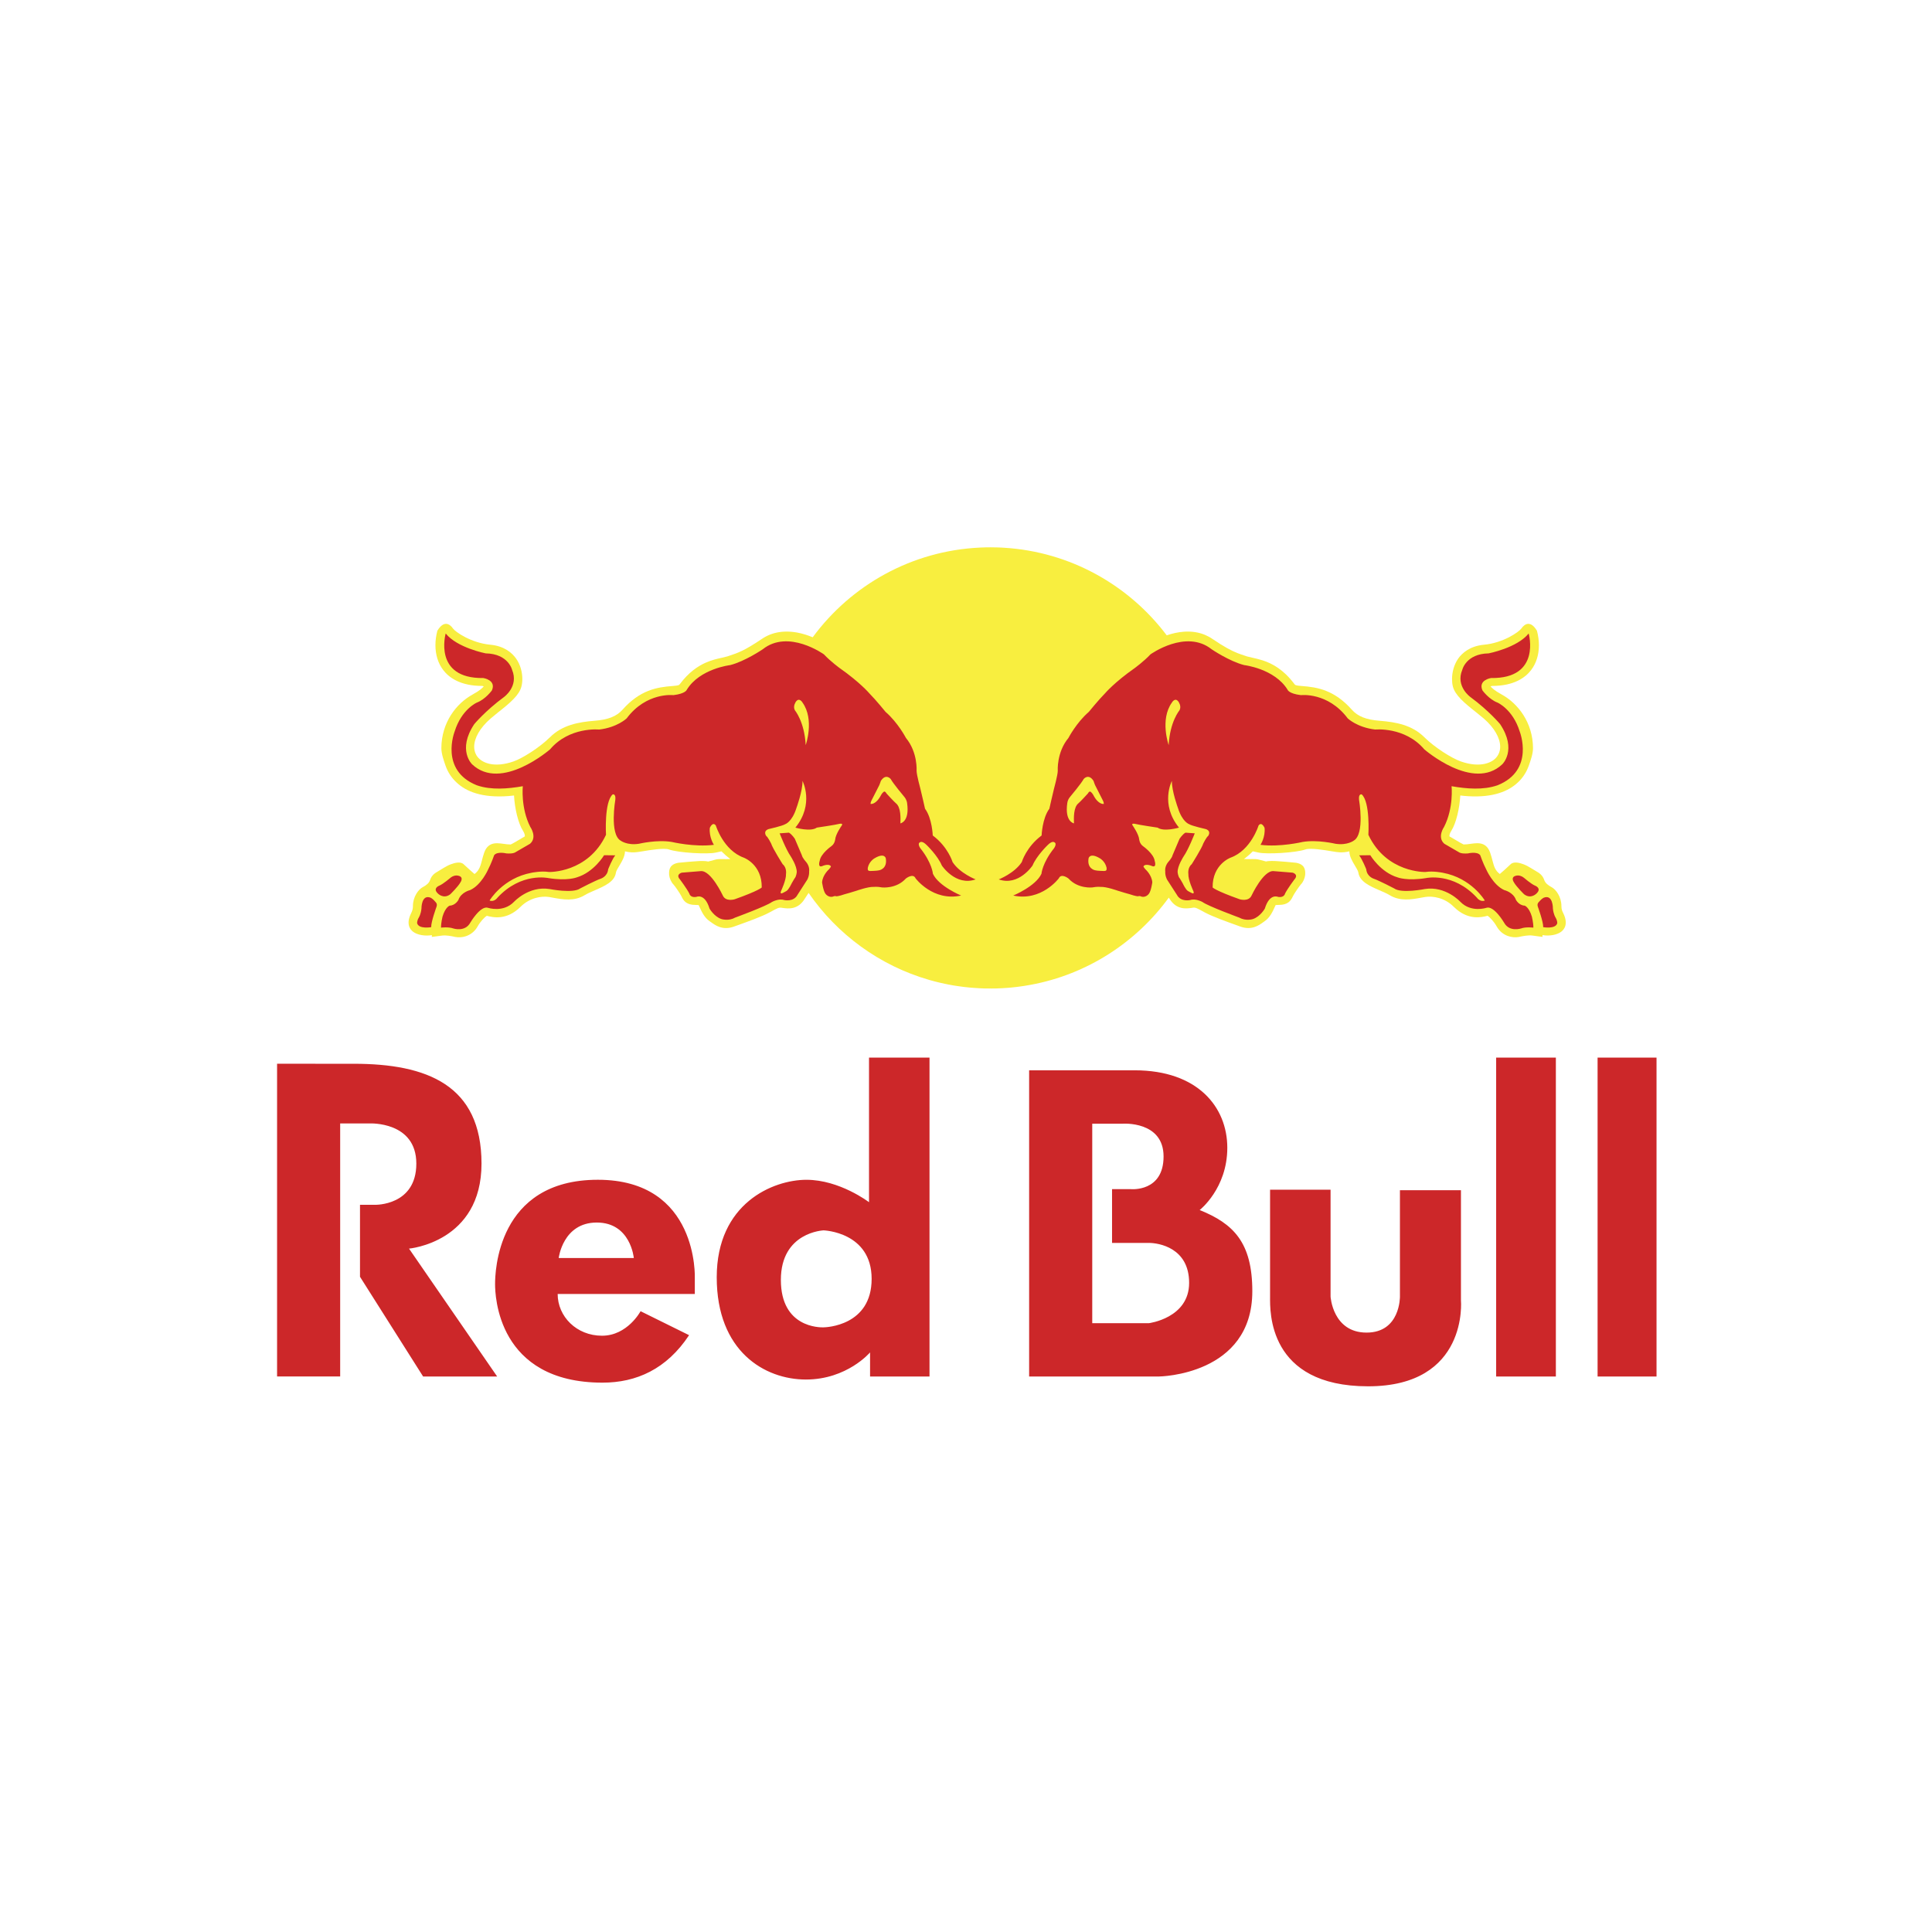
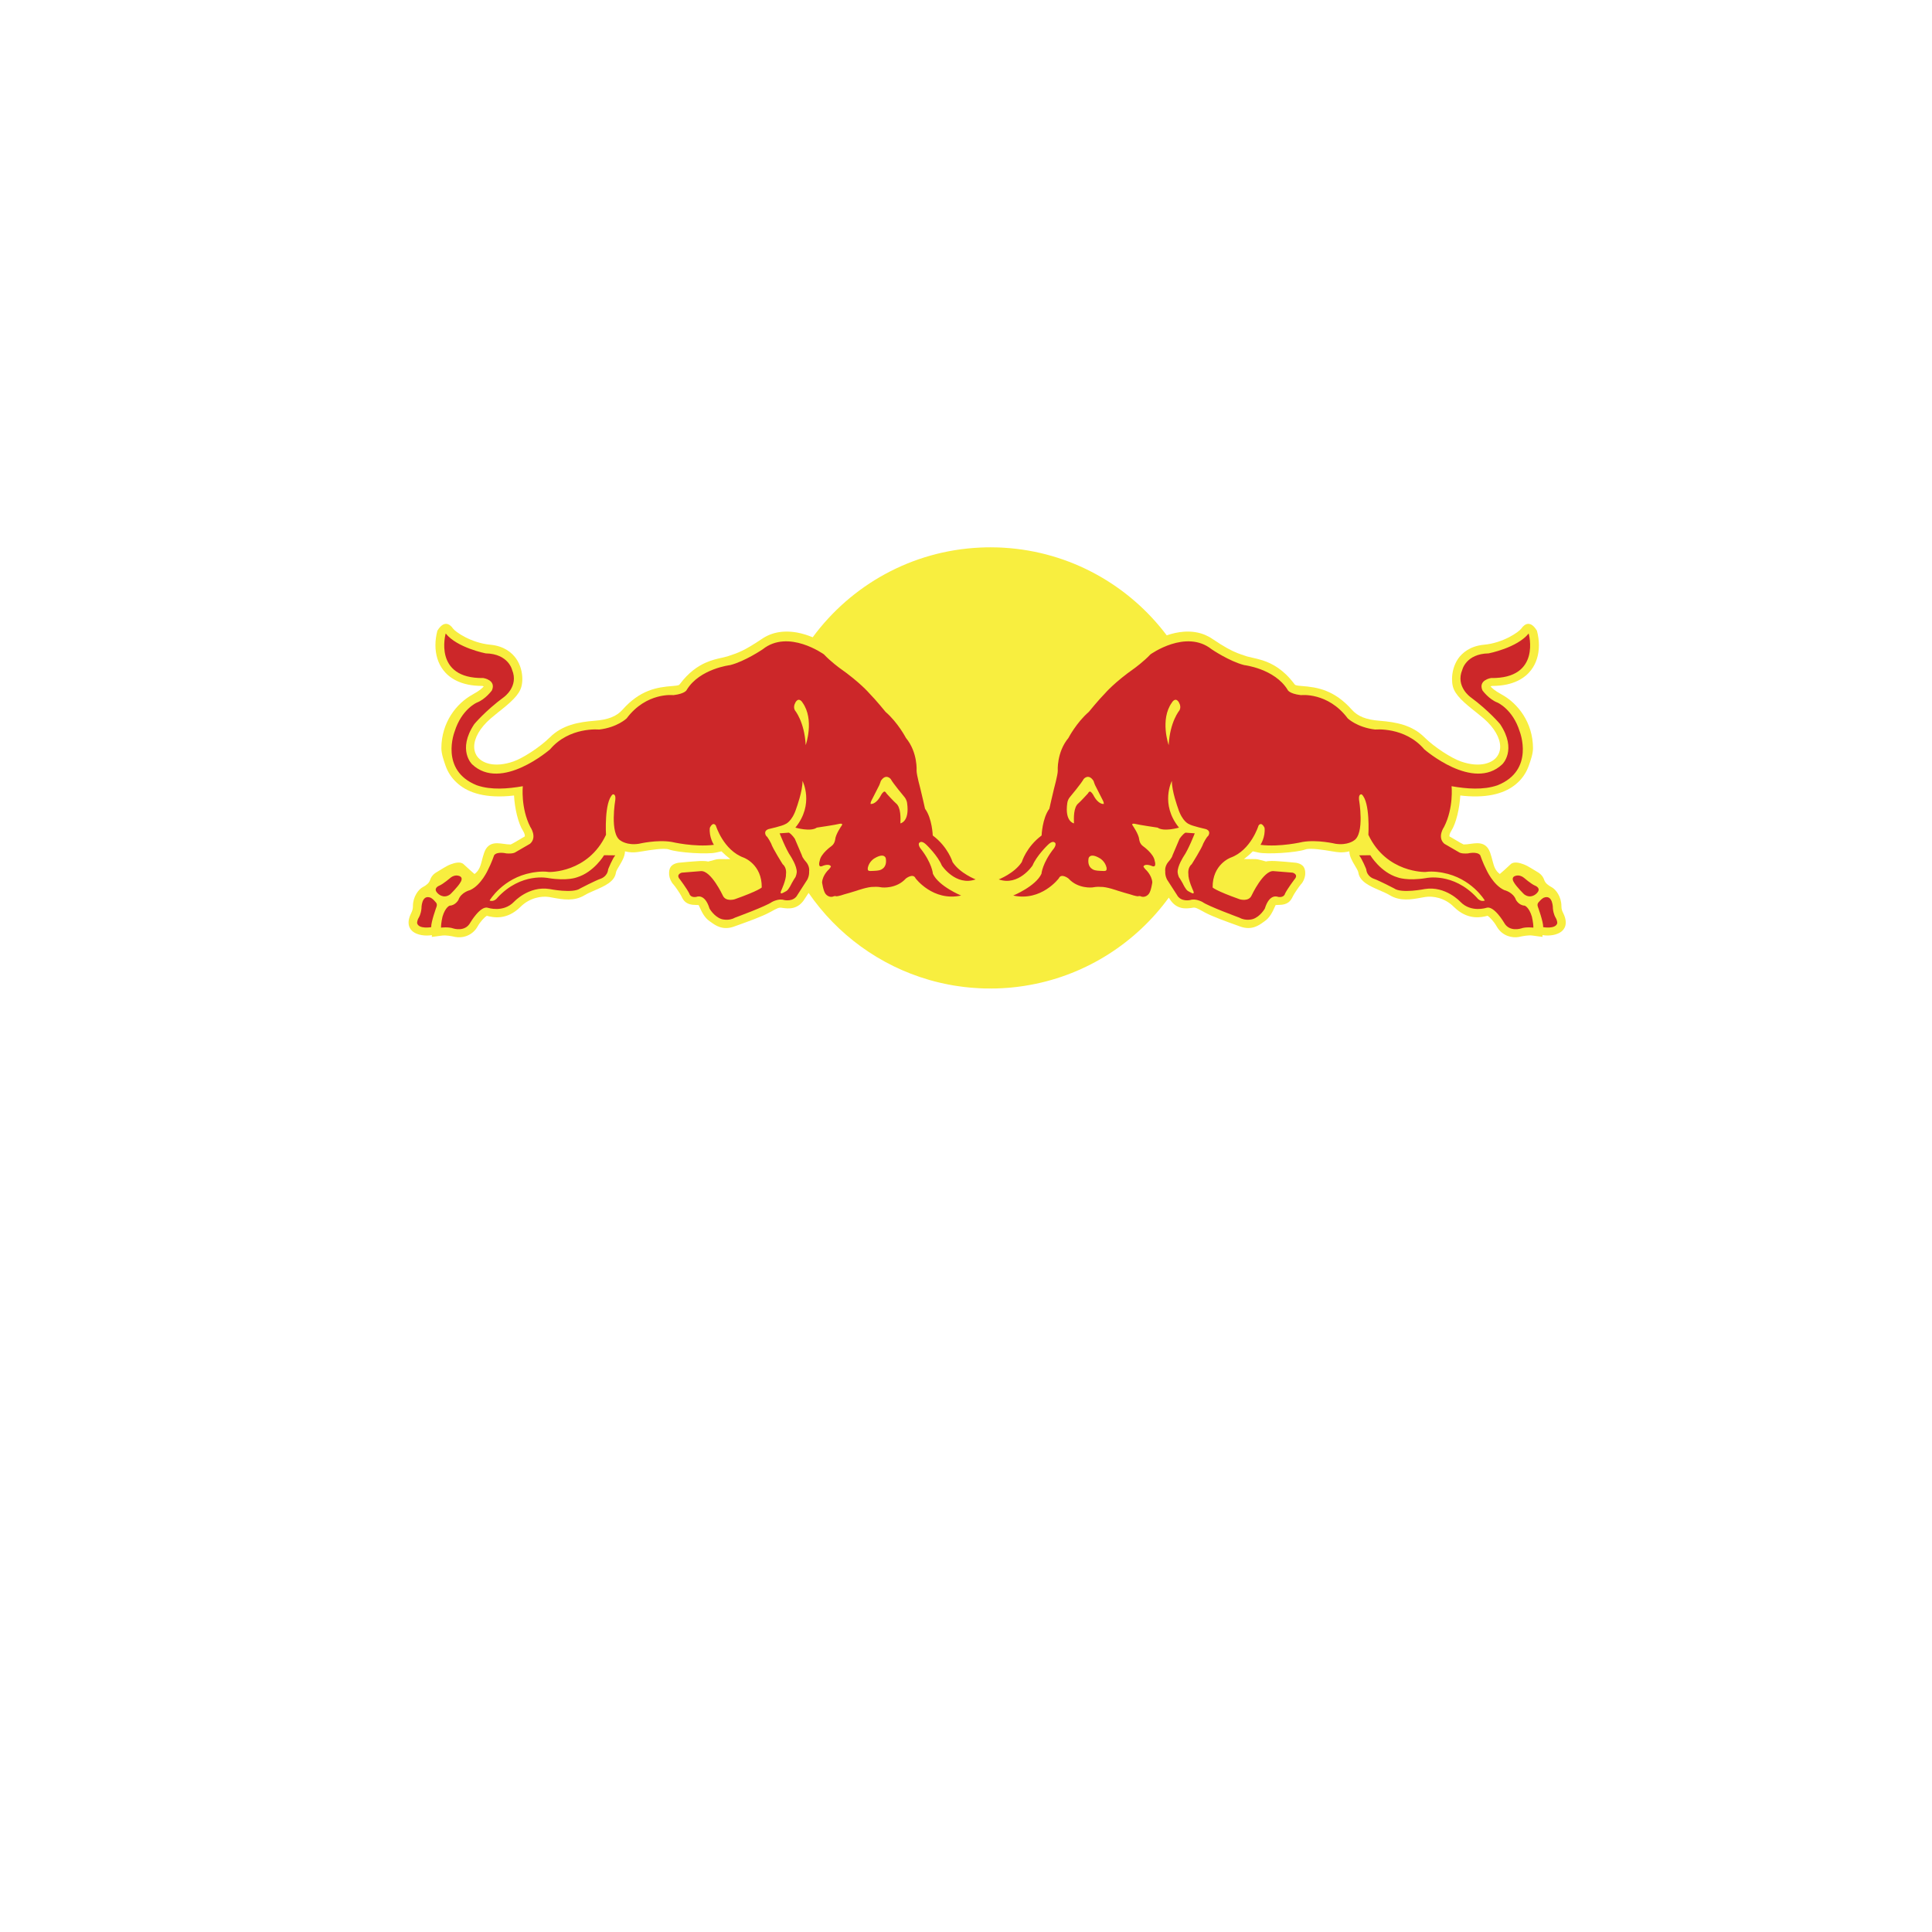
<svg xmlns="http://www.w3.org/2000/svg" width="500" zoomAndPan="magnify" viewBox="0 0 375 375" height="500" preserveAspectRatio="xMidYMid meet" version="1.0">
  <defs>
    <clipPath id="e79f6076a4">
-       <path d="M 53.781 205 L 321.531 205 L 321.531 270 L 53.781 270 Z M 53.781 205 " clip-rule="nonzero" />
-     </clipPath>
+       </clipPath>
  </defs>
  <path fill="#f8ee3f" d="M 184.16 191.105 C 184.398 191.152 184.633 191.191 184.871 191.234 Z M 186.098 191.43 C 186.371 191.469 186.648 191.504 186.922 191.543 Z M 188.141 191.672 C 188.41 191.699 188.68 191.723 188.949 191.742 Z M 189.238 191.762 C 189.465 191.777 189.691 191.793 189.918 191.805 Z M 190.25 191.82 C 190.52 191.832 190.789 191.844 191.059 191.852 Z M 191.324 191.855 C 191.926 191.871 192.527 191.871 193.129 191.855 Z M 193.418 191.852 C 193.699 191.844 193.98 191.832 194.258 191.82 Z M 194.523 191.809 C 194.766 191.793 195.004 191.777 195.246 191.762 Z M 195.5 191.746 C 195.762 191.723 196.023 191.703 196.285 191.676 Z M 197.637 191.527 C 197.836 191.504 198.039 191.477 198.238 191.445 Z M 234.586 123.559 C 234.367 123.441 234.145 123.336 233.918 123.238 Z M 232.391 122.77 C 232.109 122.715 231.828 122.668 231.543 122.641 Z M 284.984 163.844 L 284.832 163.867 Z M 88.652 151.91 C 87.66 151.004 86.941 149.914 86.492 148.648 C 86.133 147.609 85.668 146.309 85.668 145.203 C 85.691 140.219 88.598 136.52 91.727 134.809 C 93.152 134.031 93.68 133.496 93.895 133.223 C 93.793 133.176 93.684 133.148 93.566 133.137 C 89.309 133.137 87.121 131.48 86.051 130.082 C 85.035 128.77 84.516 127.078 84.516 125.227 C 84.516 124.328 84.641 123.387 84.891 122.426 C 86.094 120.441 87.234 120.988 87.93 122 C 88.375 122.637 91.426 124.797 95.184 125.141 C 97.918 125.402 99.395 126.738 100.16 127.809 C 101.043 129.043 101.383 130.535 101.383 131.805 C 101.383 132.32 101.324 132.809 101.211 133.242 C 100.801 134.914 99.039 136.418 96.59 138.34 L 95.199 139.492 C 93.16 141.273 92.039 143.258 92.039 144.938 C 92.039 145.355 92.113 145.766 92.258 146.145 C 92.316 146.301 92.387 146.449 92.469 146.59 C 93.379 148.133 95.949 149.098 99.68 147.793 C 101.402 147.195 104.723 145.105 106.75 143.098 C 109.137 140.719 112.316 140.145 115.383 139.902 C 118.039 139.703 119.676 139.051 120.828 137.754 C 124.234 133.918 127.512 133.379 130.578 133.152 C 131.754 133.062 131.816 132.977 131.969 132.77 C 133.66 130.52 135.398 129.328 136.957 128.633 C 138.145 128.105 139.23 127.863 140.117 127.668 L 141.195 127.402 L 141.465 127.309 C 143.172 126.758 144.496 126.305 147.969 123.957 L 148.117 123.863 L 148.117 123.859 L 148.262 123.77 L 148.266 123.77 L 148.41 123.684 L 148.414 123.684 L 148.559 123.598 L 148.562 123.598 L 148.711 123.52 L 148.715 123.52 L 148.859 123.441 L 148.863 123.441 L 149.012 123.371 L 149.02 123.367 L 149.164 123.301 L 149.172 123.297 L 149.32 123.234 L 149.324 123.23 L 149.473 123.172 L 149.48 123.168 L 149.629 123.113 L 149.637 123.109 L 149.781 123.059 L 149.938 123.004 L 149.949 123.004 L 150.094 122.957 L 150.105 122.953 L 150.25 122.91 L 150.262 122.91 L 150.41 122.867 L 150.418 122.867 L 150.566 122.832 L 150.582 122.828 L 150.727 122.793 L 150.738 122.793 L 150.887 122.762 L 150.898 122.758 L 151.043 122.73 L 151.059 122.73 L 151.203 122.703 L 151.219 122.703 L 151.363 122.68 L 151.379 122.68 L 151.523 122.66 L 151.539 122.656 L 151.684 122.641 L 151.699 122.641 L 151.844 122.629 L 151.859 122.625 L 152.004 122.617 L 152.02 122.613 L 152.16 122.605 L 152.18 122.605 L 152.32 122.598 L 152.48 122.594 L 152.992 122.594 C 153.094 122.598 153.195 122.602 153.297 122.609 L 153.438 122.617 L 153.457 122.621 L 153.594 122.629 L 153.613 122.633 L 153.75 122.645 L 153.773 122.648 L 153.91 122.66 L 153.93 122.66 L 154.066 122.68 L 154.086 122.684 L 154.223 122.699 L 154.246 122.703 L 154.379 122.723 L 154.398 122.727 L 154.535 122.746 L 154.559 122.75 L 154.688 122.773 L 154.715 122.777 L 154.844 122.801 L 154.867 122.809 C 155.074 122.848 155.277 122.891 155.48 122.941 L 155.605 122.973 L 155.629 122.98 C 155.832 123.031 156.031 123.09 156.227 123.148 L 156.344 123.184 L 156.371 123.191 C 156.762 123.316 157.141 123.453 157.508 123.602 L 157.609 123.641 L 157.742 123.699 C 165.172 113.605 176.918 106.891 190.266 106.281 C 190.926 106.25 191.582 106.234 192.238 106.234 C 192.676 106.234 193.109 106.242 193.543 106.254 C 193.762 106.262 193.977 106.27 194.191 106.277 L 194.195 106.277 C 194.41 106.289 194.625 106.301 194.84 106.312 C 207.758 107.09 219.133 113.594 226.461 123.32 C 227.504 122.957 228.645 122.695 229.809 122.613 L 229.84 122.613 L 229.949 122.605 L 230.066 122.602 L 230.094 122.598 L 230.121 122.598 L 230.234 122.594 L 230.379 122.594 L 230.406 122.59 L 230.695 122.59 L 230.836 122.594 L 230.949 122.598 L 230.977 122.598 L 231.094 122.605 L 231.117 122.605 L 231.234 122.613 L 231.258 122.617 L 231.375 122.625 L 231.398 122.629 L 231.516 122.641 L 231.539 122.641 C 231.824 122.672 232.105 122.715 232.387 122.77 L 232.512 122.797 L 232.527 122.801 L 232.648 122.828 L 232.668 122.832 L 232.789 122.863 L 232.809 122.867 L 232.934 122.902 L 232.945 122.906 L 233.074 122.941 L 233.086 122.945 L 233.211 122.984 L 233.227 122.988 L 233.352 123.031 L 233.504 123.082 L 233.633 123.129 L 233.641 123.133 L 233.766 123.18 L 233.773 123.184 L 233.906 123.238 L 233.914 123.242 C 234.141 123.336 234.363 123.441 234.582 123.562 L 234.586 123.562 L 234.719 123.633 L 234.984 123.789 L 235.113 123.871 L 235.246 123.957 C 237.637 125.582 239.02 126.301 240.203 126.77 C 240.73 126.98 241.227 127.141 241.746 127.309 L 242.023 127.406 L 243.113 127.668 C 243.703 127.801 244.379 127.949 245.109 128.188 C 246.938 128.785 249.121 129.941 251.242 132.77 C 251.395 132.977 251.465 133.062 252.645 133.152 C 255.707 133.379 258.98 133.918 262.398 137.758 C 263.543 139.051 265.172 139.703 267.828 139.906 C 270.91 140.148 274.086 140.719 276.465 143.098 C 278.492 145.105 281.809 147.195 283.539 147.793 C 287.266 149.098 289.852 148.133 290.738 146.594 C 290.934 146.266 291.066 145.91 291.133 145.531 C 291.168 145.336 291.184 145.137 291.184 144.938 C 291.184 143.258 290.062 141.273 288.031 139.492 L 287.777 139.281 L 286.629 138.34 C 284.184 136.422 282.422 134.914 282 133.242 C 281.887 132.809 281.84 132.324 281.84 131.805 C 281.84 130.535 282.188 129.047 283.051 127.809 C 283.824 126.738 285.312 125.402 288.031 125.141 C 291.809 124.801 294.844 122.637 295.285 122.004 C 295.996 120.988 297.125 120.441 298.32 122.426 C 298.574 123.387 298.703 124.328 298.703 125.227 C 298.703 127.09 298.184 128.77 297.168 130.082 C 296.09 131.484 293.91 133.137 289.645 133.137 C 289.555 133.137 289.426 133.18 289.32 133.223 C 289.535 133.496 290.062 134.031 291.488 134.809 C 294.617 136.523 297.527 140.223 297.555 145.203 C 297.555 146.309 297.094 147.609 296.723 148.652 C 296.328 149.758 295.727 150.734 294.918 151.578 C 294.809 151.691 294.695 151.805 294.574 151.91 C 292.812 153.551 289.875 154.836 284.984 154.543 C 284.469 154.512 283.953 154.465 283.441 154.402 C 283.312 156.871 282.637 159.805 281.684 161.285 C 281.395 161.75 281.336 162.062 281.336 162.215 C 281.336 162.281 281.344 162.316 281.344 162.344 C 281.375 162.355 283.516 163.617 283.516 163.617 L 283.859 163.793 C 283.859 163.793 284.062 163.887 284.086 163.91 C 284.117 163.898 284.828 163.867 284.828 163.867 L 284.969 163.848 L 284.98 163.844 C 286.32 163.719 288.363 163.062 289.234 165.488 C 289.461 166.133 289.598 166.695 289.73 167.191 C 289.996 168.207 290.223 168.961 291.109 169.645 C 291.109 169.645 291.551 169.27 292.051 168.824 C 292.434 168.484 292.812 168.137 293.184 167.777 C 293.801 167.145 294.949 167.465 295.773 167.777 C 296.609 168.094 297.645 168.816 298.375 169.23 C 299.109 169.645 299.516 170.168 299.727 170.793 C 299.949 171.418 300.461 171.828 301.238 172.242 C 301.992 172.668 303.07 174.039 303.07 175.887 C 303.07 176.172 303.102 176.414 303.18 176.672 C 303.234 176.844 303.309 177.02 303.414 177.223 C 304.465 179.34 303.621 180.41 303.012 180.859 C 302.191 181.473 300.746 181.727 299.391 181.504 L 299.402 181.852 L 297.418 181.586 C 296.652 181.492 295.637 181.688 295.031 181.812 L 294.891 181.852 C 293.48 182.133 291.633 181.656 290.598 179.973 C 290.559 179.91 290.52 179.848 290.484 179.781 C 289.957 178.852 289.133 177.988 288.73 177.75 C 288.148 177.91 287.227 178.125 286.133 178.016 C 285.117 177.914 283.945 177.523 282.754 176.535 C 282.559 176.371 282.359 176.191 282.16 175.996 C 280.41 174.238 278.102 173.879 276.652 174.102 L 275.785 174.254 C 273.996 174.578 271.766 174.992 269.703 173.734 C 269.191 173.422 268.453 173.098 267.727 172.793 C 265.855 171.977 263.922 171.137 263.656 169.363 C 263.613 169.047 263.27 168.473 262.988 168.012 C 262.742 167.605 262.473 167.16 262.266 166.684 C 262.062 166.23 261.918 165.746 261.906 165.242 C 261.289 165.398 260.664 165.465 260.027 165.434 C 259.805 165.422 259.582 165.398 259.359 165.367 L 258.547 165.242 C 257.18 165.008 254.312 164.535 253.398 164.871 C 251.578 165.523 245.859 165.844 244.289 165.484 C 244.289 165.484 243.711 165.355 243.168 165.242 C 242.645 165.781 242.062 166.285 241.449 166.738 C 242.598 166.801 243.605 166.656 244.301 166.836 L 245.742 167.215 C 246.203 167.078 247.328 167.098 247.969 167.152 L 249.656 167.281 L 251.582 167.465 C 252.508 167.652 253.496 168.051 253.328 169.871 C 253.262 170.434 252.949 171.223 252.477 171.691 C 252.215 171.977 251.211 173.434 250.988 173.895 L 250.918 174.039 C 250.523 174.875 249.941 175.641 248.25 175.641 C 248.035 175.637 247.82 175.645 247.605 175.668 C 247.555 175.805 247.418 176.059 247.418 176.059 C 247.035 176.922 246.484 178.129 245.434 178.828 L 245.152 179.031 C 244.309 179.633 242.902 180.625 240.746 179.844 L 240.008 179.578 C 238.129 178.902 235.293 177.887 233.859 177.105 L 233.656 176.992 C 232.324 176.262 232.027 176.117 231.543 176.184 L 231.273 176.227 C 230.25 176.371 228.32 176.629 226.988 174.418 L 226.863 174.227 C 220.543 182.906 211.035 189.121 200.066 191.148 L 200.016 191.156 C 199.645 191.227 199.266 191.289 198.891 191.348 L 198.75 191.371 L 198.234 191.445 C 198.031 191.477 197.832 191.504 197.629 191.527 L 197.262 191.574 L 196.68 191.637 L 196.281 191.68 C 196.02 191.703 195.754 191.727 195.492 191.746 L 195.242 191.762 C 195 191.777 194.762 191.793 194.52 191.809 L 194.254 191.82 C 193.973 191.836 193.695 191.844 193.414 191.855 L 193.129 191.859 C 192.523 191.875 191.922 191.871 191.32 191.855 L 191.055 191.855 C 190.785 191.844 190.516 191.836 190.246 191.824 L 189.914 191.805 C 189.688 191.793 189.461 191.781 189.234 191.762 L 188.945 191.742 C 188.676 191.723 188.406 191.699 188.137 191.676 L 187.742 191.633 L 187.215 191.578 L 186.922 191.543 C 186.645 191.508 186.367 191.473 186.094 191.43 L 185.758 191.379 L 185.168 191.289 L 184.867 191.238 C 184.629 191.195 184.395 191.152 184.156 191.109 L 183.645 191.004 L 183.383 190.953 C 183.035 190.875 182.684 190.801 182.336 190.719 L 182.246 190.695 L 181.699 190.562 L 181.418 190.492 C 181.094 190.406 180.77 190.316 180.445 190.227 L 180.332 190.191 C 170.711 187.418 162.492 181.359 156.949 173.312 L 156.219 174.422 C 154.898 176.633 152.973 176.375 151.938 176.23 L 151.668 176.191 C 151.184 176.121 150.879 176.27 149.559 177 L 149.344 177.109 C 147.918 177.891 145.09 178.906 143.203 179.582 L 142.461 179.848 C 140.309 180.629 138.895 179.637 138.066 179.035 L 137.777 178.832 C 136.727 178.137 136.18 176.93 135.793 176.062 C 135.793 176.062 135.668 175.809 135.605 175.672 C 135.391 175.652 135.176 175.641 134.961 175.645 C 133.281 175.645 132.684 174.879 132.301 174.043 L 132.23 173.898 C 132.004 173.441 131.008 171.98 130.734 171.695 C 130.27 171.23 129.941 170.438 129.887 169.875 C 129.715 168.059 130.711 167.656 131.633 167.469 L 133.559 167.285 L 135.25 167.16 C 135.879 167.102 137.004 167.086 137.465 167.223 L 138.906 166.84 C 139.594 166.66 140.613 166.805 141.754 166.742 C 141.145 166.281 140.574 165.785 140.039 165.246 C 139.488 165.363 138.918 165.488 138.918 165.488 C 137.344 165.848 131.633 165.531 129.824 164.875 C 128.906 164.539 126.039 165.012 124.664 165.246 L 123.84 165.371 C 122.988 165.504 122.145 165.461 121.312 165.246 C 121.27 166.281 120.707 167.223 120.227 168.016 C 119.949 168.477 119.594 169.055 119.551 169.367 C 119.305 171.141 117.344 171.98 115.48 172.797 C 114.754 173.102 114.027 173.426 113.508 173.738 C 111.461 174.996 109.219 174.582 107.43 174.262 L 106.559 174.105 C 105.117 173.883 102.805 174.242 101.051 176 C 98.367 178.676 95.699 178.086 94.484 177.754 C 94.082 177.992 93.254 178.855 92.727 179.785 C 91.715 181.625 89.777 182.148 88.316 181.855 L 88.172 181.82 C 87.574 181.691 86.574 181.496 85.809 181.594 L 83.812 181.855 L 83.832 181.508 C 82.469 181.73 81.02 181.477 80.199 180.863 C 79.594 180.414 78.746 179.348 79.816 177.227 C 80.062 176.719 80.148 176.363 80.148 175.895 C 80.148 174.043 81.219 172.676 81.969 172.246 C 82.758 171.832 83.273 171.422 83.484 170.797 C 83.691 170.172 84.098 169.648 84.836 169.238 C 85.562 168.82 86.598 168.102 87.43 167.785 C 88.258 167.473 89.406 167.148 90.031 167.785 C 90.66 168.395 92.102 169.648 92.102 169.648 C 93.426 168.629 93.301 167.449 93.984 165.492 C 94.844 163.066 96.895 163.723 98.227 163.848 L 98.379 163.871 C 98.379 163.871 99.098 163.902 99.121 163.914 C 99.156 163.891 99.359 163.797 99.359 163.797 L 99.691 163.621 C 99.691 163.621 101.844 162.359 101.863 162.348 C 101.871 162.32 101.871 162.285 101.871 162.219 C 101.871 162.066 101.82 161.754 101.531 161.289 C 100.574 159.809 99.898 156.875 99.773 154.406 C 99.43 154.449 99.094 154.48 98.77 154.508 C 93.559 154.926 90.461 153.609 88.652 151.91 Z M 88.652 151.91 " fill-opacity="1" fill-rule="nonzero" />
  <path fill="#cc2729" d="M 101.477 152.602 C 101.477 152.602 101.043 156.805 102.934 160.508 C 102.934 160.508 104.336 162.496 102.883 163.773 L 99.98 165.457 C 99.98 165.457 99.594 165.746 98.297 165.648 C 98.297 165.648 96.512 165.207 95.914 165.996 C 95.914 165.996 95.395 167.516 94.746 168.766 C 94.746 168.766 93.426 171.797 91.242 172.77 C 91.242 172.77 89.5 173.168 88.973 174.68 C 88.973 174.68 88.41 175.738 87.285 175.785 C 87.285 175.785 86.445 176.051 85.891 177.922 C 85.891 177.922 85.59 179.129 85.605 180.055 C 85.605 180.055 87.035 179.867 87.965 180.207 C 87.965 180.207 90.258 180.977 91.285 179.086 C 91.285 179.086 93.262 175.695 94.73 176.207 C 94.73 176.207 97.68 177.195 99.766 175.043 C 99.766 175.043 102.625 171.914 106.668 172.559 C 106.668 172.559 111.219 173.48 112.641 172.43 C 112.641 172.43 115.512 170.93 116.586 170.559 C 116.586 170.559 117.906 170.168 118.043 168.727 C 118.043 168.727 118.844 166.695 119.426 166.02 L 117.254 165.996 C 117.254 165.996 115.289 169.305 111.945 170.301 C 111.945 170.301 110.121 171.031 106.453 170.438 C 106.453 170.438 101.188 169.246 96.559 174.238 C 96.559 174.238 95.93 175.152 95.027 174.789 C 95.027 174.789 97.582 170.43 103.191 169.398 C 103.191 169.398 105.031 169.008 106.562 169.254 C 106.562 169.254 114.121 169.477 117.625 162.035 C 117.625 162.035 117.246 155.691 118.918 154.191 C 118.918 154.191 119.566 153.992 119.434 155.219 C 119.434 155.219 118.285 161.863 120.445 163.152 C 120.445 163.152 121.699 164.137 124.02 163.773 C 124.02 163.773 127.535 162.93 130.395 163.422 C 130.395 163.422 134.789 164.465 138.566 163.98 C 138.566 163.98 137.586 162.48 137.777 160.684 C 137.777 160.684 138.32 159.398 138.938 160.227 C 138.938 160.227 140.391 165.027 144.363 166.469 C 144.363 166.469 147.91 167.758 147.855 172.258 C 147.855 172.258 147.309 172.875 142.605 174.547 C 142.605 174.547 140.848 175.102 140.281 173.789 C 140.281 173.789 138.016 168.934 136.039 169.082 L 132.332 169.383 C 132.332 169.383 131.066 169.707 132 170.723 C 132 170.723 133.27 172.41 133.789 173.418 C 133.789 173.418 133.938 174.277 135.133 174.094 C 135.133 174.094 136.785 173.277 137.719 176.352 C 137.719 176.352 138.574 177.891 140.02 178.383 C 140.02 178.383 141.371 178.836 142.641 178.125 C 142.641 178.125 148.762 175.875 149.828 175.078 C 149.828 175.078 151.152 174.336 152.203 174.695 C 152.203 174.695 154.039 175.133 154.797 173.684 L 156.691 170.746 C 156.691 170.746 157.109 170.023 157.051 169.117 C 157.051 169.117 157.223 168.215 156.465 167.301 C 156.465 167.301 155.75 166.543 155.637 165.996 L 154.281 162.816 C 154.281 162.816 153.734 161.965 153.133 161.617 L 151.328 161.75 C 151.328 161.75 152.57 164.926 153.48 166.219 C 153.48 166.219 154.711 168.102 154.648 169.301 C 154.648 169.301 154.566 170.141 154.234 170.488 C 154.234 170.488 153.82 171.156 153.652 171.48 C 153.652 171.48 153.105 172.668 152.66 172.934 C 152.66 172.934 151.891 173.387 151.703 173.406 C 151.703 173.406 151.371 173.496 151.617 172.898 C 151.617 172.898 152.629 170.77 152.562 169.629 C 152.562 169.629 152.762 168.445 151.922 167.75 C 151.922 167.75 149.953 164.645 149.672 163.715 C 149.672 163.715 149.055 162.473 148.727 162.262 C 148.727 162.262 148.039 161.355 149.148 160.934 C 149.148 160.934 151.91 160.309 152.406 159.973 C 152.406 159.973 153.734 159.57 154.598 156.801 C 154.598 156.801 155.789 153.574 155.77 151.578 C 155.77 151.578 158.102 156.07 154.383 160.641 C 154.383 160.641 157.324 161.508 158.543 160.641 C 158.543 160.641 162.203 160.105 162.91 159.91 C 162.91 159.91 163.832 159.688 163.309 160.34 C 163.309 160.34 162.203 161.914 162.109 162.941 C 162.109 162.941 162.039 163.762 161.367 164.242 C 161.367 164.242 159.285 165.699 159.102 167.098 C 159.102 167.098 158.656 168.441 159.574 168.117 C 159.574 168.117 160.82 167.539 161.262 168.121 C 161.262 168.121 161.391 168.184 160.91 168.723 C 160.91 168.723 159.66 169.812 159.566 171.27 C 159.566 171.27 159.797 172.957 160.238 173.5 C 160.238 173.5 160.801 174.277 161.691 174.031 C 161.691 174.031 161.93 173.84 162.355 173.969 C 162.355 173.969 162.797 173.969 163.945 173.57 C 163.945 173.57 165.688 173.09 166.27 172.883 C 166.27 172.883 168.492 172.09 169.586 172.145 C 169.586 172.145 170.297 172.066 171.203 172.25 C 171.203 172.25 173.98 172.566 175.828 170.52 C 175.828 170.52 177.238 169.406 177.715 170.488 C 177.715 170.488 181.09 175.02 186.555 173.824 C 186.555 173.824 182.207 172.035 181.078 169.602 C 181.078 169.602 180.93 167.531 178.652 164.66 C 178.652 164.66 177.953 163.707 178.625 163.461 C 178.625 163.461 179.016 163.172 179.863 164.02 C 179.863 164.02 182.027 166.098 182.809 167.996 C 182.809 167.996 185.496 172.059 189.367 170.691 C 189.367 170.691 186.328 169.52 184.898 167.332 C 184.898 167.332 184.016 164.371 181.047 162.168 C 181.047 162.168 180.934 158.844 179.547 156.973 C 179.547 156.973 178.844 153.848 178.652 153.117 C 178.652 153.117 177.906 150.375 177.91 149.617 C 177.91 149.617 178.156 146.031 175.848 143.242 C 175.848 143.242 174.297 140.258 171.887 138.176 C 171.887 138.176 170.055 135.91 168.691 134.523 C 168.691 134.523 166.898 132.422 162.988 129.68 C 162.988 129.68 161.219 128.395 159.922 127.012 C 159.922 127.012 153.023 122.047 148.043 126.027 C 148.043 126.027 144.602 128.367 141.73 129.094 C 141.73 129.094 135.824 129.781 133.309 133.879 C 133.309 133.879 133.09 134.637 130.711 134.926 C 130.711 134.926 125.484 134.293 121.637 139.434 C 121.637 139.434 119.848 141.18 116.305 141.605 C 116.305 141.605 110.531 141.016 106.773 145.441 C 106.773 145.441 97.289 153.715 91.633 148.348 C 91.633 148.348 88.703 145.574 92.055 140.551 C 92.055 140.551 94.18 137.984 97.805 135.309 C 97.805 135.309 100.742 133.234 99.395 130.016 C 99.395 130.016 98.684 126.902 94.277 126.82 C 94.277 126.82 88.746 125.75 86.508 122.957 C 86.508 122.957 84.012 131.754 93.812 131.605 C 93.812 131.605 96.367 131.984 95.477 134.012 C 95.477 134.012 94.223 135.746 92.543 136.379 C 92.543 136.379 89.586 137.672 88.25 141.977 C 88.25 141.977 85.266 149.512 92.551 152.422 C 95.352 153.391 98.59 153.105 101.477 152.602 Z M 87.449 170.363 C 87.848 170.031 88.426 169.848 88.938 169.969 C 90.098 170.215 89.398 171.219 89.398 171.219 C 88.926 172.098 87.395 173.582 87.395 173.582 C 86.031 174.602 84.953 173.387 84.953 173.387 C 83.941 172.391 85.258 171.91 85.258 171.91 C 86.02 171.598 87.449 170.363 87.449 170.363 Z M 84.527 175.074 C 84.527 175.074 84.953 175.387 84.727 176.004 C 84.727 176.004 83.645 178.965 83.695 179.961 C 83.695 179.961 81.301 180.387 80.969 179.207 C 80.969 179.207 80.902 178.75 81.293 178.09 C 81.293 178.09 81.699 177.473 81.805 176.344 C 81.805 176.344 81.77 173.504 83.609 174.254 C 83.977 174.461 84.266 174.758 84.527 175.074 Z M 168.914 169.062 C 168.492 169.055 168.387 168.898 168.438 168.434 C 168.719 167.145 169.754 166.59 169.754 166.59 C 171.695 165.43 171.93 166.59 171.93 166.59 C 172.285 168.66 170.648 168.922 170.648 168.922 C 170.324 169.035 168.914 169.062 168.914 169.062 Z M 174.77 159.816 C 174.805 158.844 174.887 156.684 173.898 155.914 C 173.535 155.621 172.094 154.043 172.094 154.043 C 171.875 153.66 171.707 153.637 171.707 153.637 C 171.41 153.609 171.023 154.301 171.023 154.301 C 170 156.281 168.973 156.039 168.973 156.039 C 168.965 155.68 169.207 155.273 169.207 155.273 C 169.703 154.312 170.195 153.348 170.68 152.379 C 170.828 152.035 170.969 151.578 170.969 151.578 C 171.957 150.043 172.891 151.211 172.891 151.211 C 173.309 152.027 175.531 154.676 175.531 154.676 C 176.023 155.262 176.07 155.891 176.07 155.891 C 176.586 159.52 174.77 159.816 174.77 159.816 Z M 154.309 137.902 C 154.004 137.359 154.129 136.801 154.434 136.27 C 155.121 135.219 155.766 136.367 155.766 136.367 C 158.137 139.676 156.387 144.629 156.387 144.629 C 156.141 140.07 154.309 137.902 154.309 137.902 Z M 281.75 152.602 C 281.75 152.602 282.184 156.805 280.289 160.508 C 280.289 160.508 278.887 162.496 280.344 163.773 L 283.246 165.457 C 283.246 165.457 283.633 165.746 284.926 165.648 C 284.926 165.648 286.715 165.207 287.312 165.996 C 287.312 165.996 287.832 167.516 288.48 168.766 C 288.48 168.766 289.801 171.797 291.988 172.77 C 291.988 172.77 293.727 173.168 294.254 174.68 C 294.254 174.68 294.816 175.738 295.941 175.785 C 295.941 175.785 296.781 176.051 297.336 177.922 C 297.336 177.922 297.637 179.129 297.625 180.055 C 297.625 180.055 296.191 179.867 295.258 180.207 C 295.258 180.207 292.969 180.977 291.941 179.086 C 291.941 179.086 289.965 175.695 288.496 176.207 C 288.496 176.207 285.547 177.195 283.461 175.043 C 283.461 175.043 280.602 171.914 276.559 172.559 C 276.559 172.559 272.008 173.48 270.586 172.43 C 270.586 172.43 267.715 170.93 266.641 170.559 C 266.641 170.559 265.32 170.168 265.188 168.727 C 265.188 168.727 264.383 166.695 263.801 166.02 L 265.973 165.996 C 265.973 165.996 267.938 169.305 271.277 170.301 C 271.277 170.301 273.109 171.031 276.773 170.438 C 276.773 170.438 282.039 169.246 286.664 174.238 C 286.664 174.238 287.297 175.152 288.199 174.789 C 288.199 174.789 285.645 170.43 280.031 169.398 C 280.031 169.398 278.195 169.008 276.664 169.254 C 276.664 169.254 269.105 169.477 265.602 162.035 C 265.602 162.035 265.98 155.691 264.309 154.191 C 264.309 154.191 263.664 153.992 263.789 155.219 C 263.789 155.219 264.938 161.863 262.781 163.152 C 262.781 163.152 261.527 164.137 259.207 163.773 C 259.207 163.773 255.691 162.93 252.832 163.422 C 252.832 163.422 248.438 164.465 244.66 163.98 C 244.66 163.98 245.641 162.48 245.449 160.684 C 245.449 160.684 244.906 159.398 244.285 160.227 C 244.285 160.227 242.832 165.027 238.859 166.469 C 238.859 166.469 235.312 167.758 235.371 172.258 C 235.371 172.258 235.914 172.875 240.621 174.547 C 240.621 174.547 242.379 175.102 242.945 173.789 C 242.945 173.789 245.211 168.934 247.184 169.082 L 250.895 169.383 C 250.895 169.383 252.156 169.707 251.227 170.723 C 251.227 170.723 249.957 172.41 249.438 173.418 C 249.438 173.418 249.289 174.277 248.094 174.094 C 248.094 174.094 246.441 173.277 245.504 176.352 C 245.504 176.352 244.652 177.891 243.207 178.383 C 243.207 178.383 241.855 178.836 240.586 178.125 C 240.586 178.125 234.465 175.875 233.398 175.078 C 233.398 175.078 232.074 174.336 231.023 174.695 C 231.023 174.695 229.191 175.133 228.434 173.684 L 226.535 170.746 C 226.535 170.746 226.117 170.023 226.176 169.117 C 226.176 169.117 226.004 168.215 226.762 167.301 C 226.762 167.301 227.48 166.543 227.594 165.996 L 228.945 162.816 C 228.945 162.816 229.496 161.965 230.094 161.617 L 231.902 161.75 C 231.902 161.75 230.66 164.926 229.746 166.219 C 229.746 166.219 228.516 168.102 228.578 169.301 C 228.578 169.301 228.66 170.141 228.992 170.488 C 228.992 170.488 229.406 171.156 229.578 171.48 C 229.578 171.48 230.121 172.668 230.566 172.934 C 230.566 172.934 231.336 173.387 231.523 173.406 C 231.523 173.406 231.859 173.496 231.605 172.898 C 231.605 172.898 230.598 170.77 230.66 169.629 C 230.66 169.629 230.469 168.445 231.305 167.75 C 231.305 167.75 233.273 164.645 233.559 163.715 C 233.559 163.715 234.172 162.473 234.5 162.262 C 234.5 162.262 235.188 161.355 234.078 160.934 C 234.078 160.934 231.316 160.309 230.82 159.973 C 230.82 159.973 229.492 159.57 228.629 156.801 C 228.629 156.801 227.441 153.574 227.457 151.578 C 227.457 151.578 225.125 156.07 228.844 160.641 C 228.844 160.641 225.902 161.508 224.688 160.641 C 224.688 160.641 221.023 160.105 220.316 159.91 C 220.316 159.91 219.395 159.688 219.922 160.34 C 219.922 160.34 221.023 161.914 221.121 162.941 C 221.121 162.941 221.188 163.762 221.863 164.242 C 221.863 164.242 223.945 165.699 224.125 167.098 C 224.125 167.098 224.57 168.441 223.652 168.117 C 223.652 168.117 222.406 167.539 221.965 168.121 C 221.965 168.121 221.836 168.184 222.316 168.723 C 222.316 168.723 223.566 169.812 223.66 171.27 C 223.66 171.27 223.43 172.957 222.984 173.5 C 222.984 173.5 222.422 174.277 221.535 174.031 C 221.535 174.031 221.297 173.84 220.871 173.969 C 220.871 173.969 220.43 173.969 219.281 173.57 C 219.281 173.57 217.535 173.09 216.953 172.883 C 216.953 172.883 214.734 172.09 213.641 172.145 C 213.641 172.145 212.926 172.066 212.02 172.25 C 212.02 172.25 209.242 172.566 207.395 170.52 C 207.395 170.52 205.988 169.406 205.512 170.488 C 205.512 170.488 202.133 175.02 196.668 173.824 C 196.668 173.824 201.02 172.035 202.145 169.602 C 202.145 169.602 202.297 167.531 204.574 164.66 C 204.574 164.66 205.27 163.707 204.598 163.461 C 204.598 163.461 204.207 163.172 203.359 164.02 C 203.359 164.02 201.199 166.098 200.414 167.996 C 200.414 167.996 197.727 172.059 193.855 170.691 C 193.855 170.691 196.895 169.52 198.324 167.332 C 198.324 167.332 199.207 164.371 202.176 162.168 C 202.176 162.168 202.293 158.844 203.68 156.973 C 203.68 156.973 204.383 153.848 204.574 153.117 C 204.574 153.117 205.32 150.375 205.312 149.617 C 205.312 149.617 205.066 146.031 207.379 143.242 C 207.379 143.242 208.926 140.258 211.34 138.176 C 211.34 138.176 213.172 135.91 214.535 134.523 C 214.535 134.523 216.328 132.422 220.238 129.68 C 220.238 129.68 222.008 128.395 223.305 127.012 C 223.305 127.012 230.199 122.047 235.18 126.027 C 235.18 126.027 238.621 128.367 241.496 129.094 C 241.496 129.094 247.398 129.781 249.918 133.879 C 249.918 133.879 250.133 134.637 252.512 134.926 C 252.512 134.926 257.738 134.293 261.59 139.434 C 261.59 139.434 263.379 141.18 266.918 141.605 C 266.918 141.605 272.688 141.016 276.449 145.441 C 276.449 145.441 285.934 153.715 291.59 148.348 C 291.59 148.348 294.52 145.574 291.168 140.551 C 291.168 140.551 289.047 137.984 285.422 135.309 C 285.422 135.309 282.477 133.234 283.828 130.016 C 283.828 130.016 284.539 126.902 288.945 126.82 C 288.945 126.82 294.477 125.75 296.715 122.957 C 296.715 122.957 299.211 131.754 289.41 131.605 C 289.41 131.605 286.855 131.984 287.746 134.012 C 287.746 134.012 289 135.746 290.68 136.379 C 290.68 136.379 293.637 137.672 294.973 141.977 C 294.973 141.977 297.961 149.512 290.672 152.422 C 287.871 153.391 284.633 153.105 281.75 152.602 Z M 295.777 170.363 C 295.379 170.031 294.801 169.848 294.289 169.969 C 293.129 170.215 293.828 171.219 293.828 171.219 C 294.301 172.098 295.832 173.582 295.832 173.582 C 297.195 174.602 298.273 173.387 298.273 173.387 C 299.281 172.391 297.969 171.91 297.969 171.91 C 297.207 171.598 295.777 170.363 295.777 170.363 Z M 298.695 175.074 C 298.695 175.074 298.273 175.387 298.5 176.004 C 298.5 176.004 299.582 178.965 299.531 179.961 C 299.531 179.961 301.926 180.387 302.258 179.207 C 302.258 179.207 302.32 178.75 301.93 178.09 C 301.93 178.09 301.523 177.473 301.418 176.344 C 301.418 176.344 301.457 173.504 299.617 174.254 C 299.25 174.461 298.961 174.758 298.695 175.074 Z M 214.309 169.062 C 214.73 169.055 214.84 168.898 214.789 168.434 C 214.504 167.145 213.473 166.59 213.473 166.59 C 211.531 165.43 211.293 166.59 211.293 166.59 C 210.941 168.66 212.578 168.922 212.578 168.922 C 212.902 169.035 214.309 169.062 214.309 169.062 Z M 208.457 159.816 C 208.422 158.844 208.34 156.684 209.328 155.914 C 209.691 155.621 211.133 154.043 211.133 154.043 C 211.352 153.66 211.52 153.637 211.52 153.637 C 211.816 153.609 212.203 154.301 212.203 154.301 C 213.227 156.281 214.254 156.039 214.254 156.039 C 214.262 155.68 214.016 155.273 214.016 155.273 C 213.523 154.312 213.031 153.348 212.547 152.379 C 212.438 152.117 212.34 151.852 212.258 151.578 C 211.27 150.043 210.336 151.211 210.336 151.211 C 209.918 152.027 207.699 154.676 207.699 154.676 C 207.398 155.027 207.215 155.434 207.156 155.891 C 206.641 159.52 208.457 159.816 208.457 159.816 Z M 228.918 137.902 C 229.223 137.359 229.098 136.801 228.793 136.27 C 228.105 135.219 227.465 136.367 227.465 136.367 C 225.09 139.676 226.84 144.629 226.84 144.629 C 227.082 140.07 228.918 137.902 228.918 137.902 Z M 228.918 137.902 " fill-opacity="1" fill-rule="nonzero" />
  <g clip-path="url(#e79f6076a4)">
-     <path fill="#cc2729" d="M 53.781 206.473 L 53.781 267.172 L 66.027 267.172 L 66.027 218.059 L 71.801 218.059 C 71.801 218.059 80.809 217.652 80.809 225.855 C 80.809 234.055 72.809 233.852 72.809 233.852 L 69.875 233.852 L 69.875 247.82 L 82.125 267.176 L 96.496 267.176 L 79.391 242.355 C 79.391 242.355 93.461 241.141 93.461 225.855 C 93.461 210.57 82.832 206.477 68.66 206.477 Z M 232.855 234.867 C 232.855 234.867 238.219 230.695 238.219 222.785 C 238.219 214.875 232.473 207.746 220.238 207.746 L 199.754 207.746 L 199.754 267.176 L 224.988 267.176 C 224.988 267.176 243.074 266.969 243.074 250.625 C 243.074 241.137 239.391 237.504 232.855 234.867 Z M 222.984 256.832 L 212.004 256.832 L 212.004 218.109 L 217.871 218.109 C 217.871 218.109 225.848 217.508 225.848 224.469 C 225.848 231.426 219.504 230.812 219.504 230.812 L 215.848 230.812 L 215.848 241.246 L 222.98 241.246 C 224.852 241.246 230.809 242.152 230.809 249.008 C 230.809 255.863 222.984 256.832 222.984 256.832 Z M 310.09 205.281 L 321.531 205.281 L 321.531 267.176 L 310.09 267.176 Z M 290.402 205.281 L 301.992 205.281 L 301.992 267.176 L 290.402 267.176 Z M 246.52 230.918 L 258.262 230.918 L 258.262 251.668 C 258.262 251.668 258.672 258.656 265.25 258.656 C 271.824 258.656 271.727 251.668 271.727 251.668 L 271.727 231.016 L 283.57 231.016 L 283.57 252.379 C 283.57 252.379 285.09 269.082 265.551 269.082 C 246.016 269.082 246.52 254.402 246.52 251.77 Z M 168.676 205.281 L 168.676 233.348 C 168.676 233.348 163.008 228.996 156.527 228.996 C 150.051 228.996 139.117 233.551 139.117 247.922 C 139.117 262.297 148.43 267.766 156.426 267.766 C 164.426 267.766 168.879 262.5 168.879 262.5 L 168.879 267.176 L 180.418 267.176 L 180.418 205.281 Z M 159.766 257.641 C 159.16 257.641 151.566 257.742 151.566 248.43 C 151.566 239.113 159.867 238.812 159.867 238.812 C 159.867 238.812 169.184 239.113 169.184 248.227 C 169.184 257.336 160.375 257.641 159.766 257.641 Z M 116.035 228.992 C 135.676 228.992 134.863 248.125 134.863 248.125 L 134.863 251.16 L 108.242 251.16 C 108.242 255.512 111.887 259.262 116.848 259.262 C 121.805 259.262 124.336 254.504 124.336 254.504 L 133.75 259.156 C 129.398 265.738 123.527 268.371 116.949 268.371 C 96.5 268.371 96.094 251.363 96.094 249.238 C 96.094 247.113 96.398 228.992 116.035 228.992 Z M 108.445 244.176 L 123.023 244.176 C 123.023 244.176 122.414 237.293 115.836 237.293 C 109.254 237.293 108.445 244.176 108.445 244.176 Z M 108.445 244.176 " fill-opacity="1" fill-rule="nonzero" />
-   </g>
+     </g>
</svg>